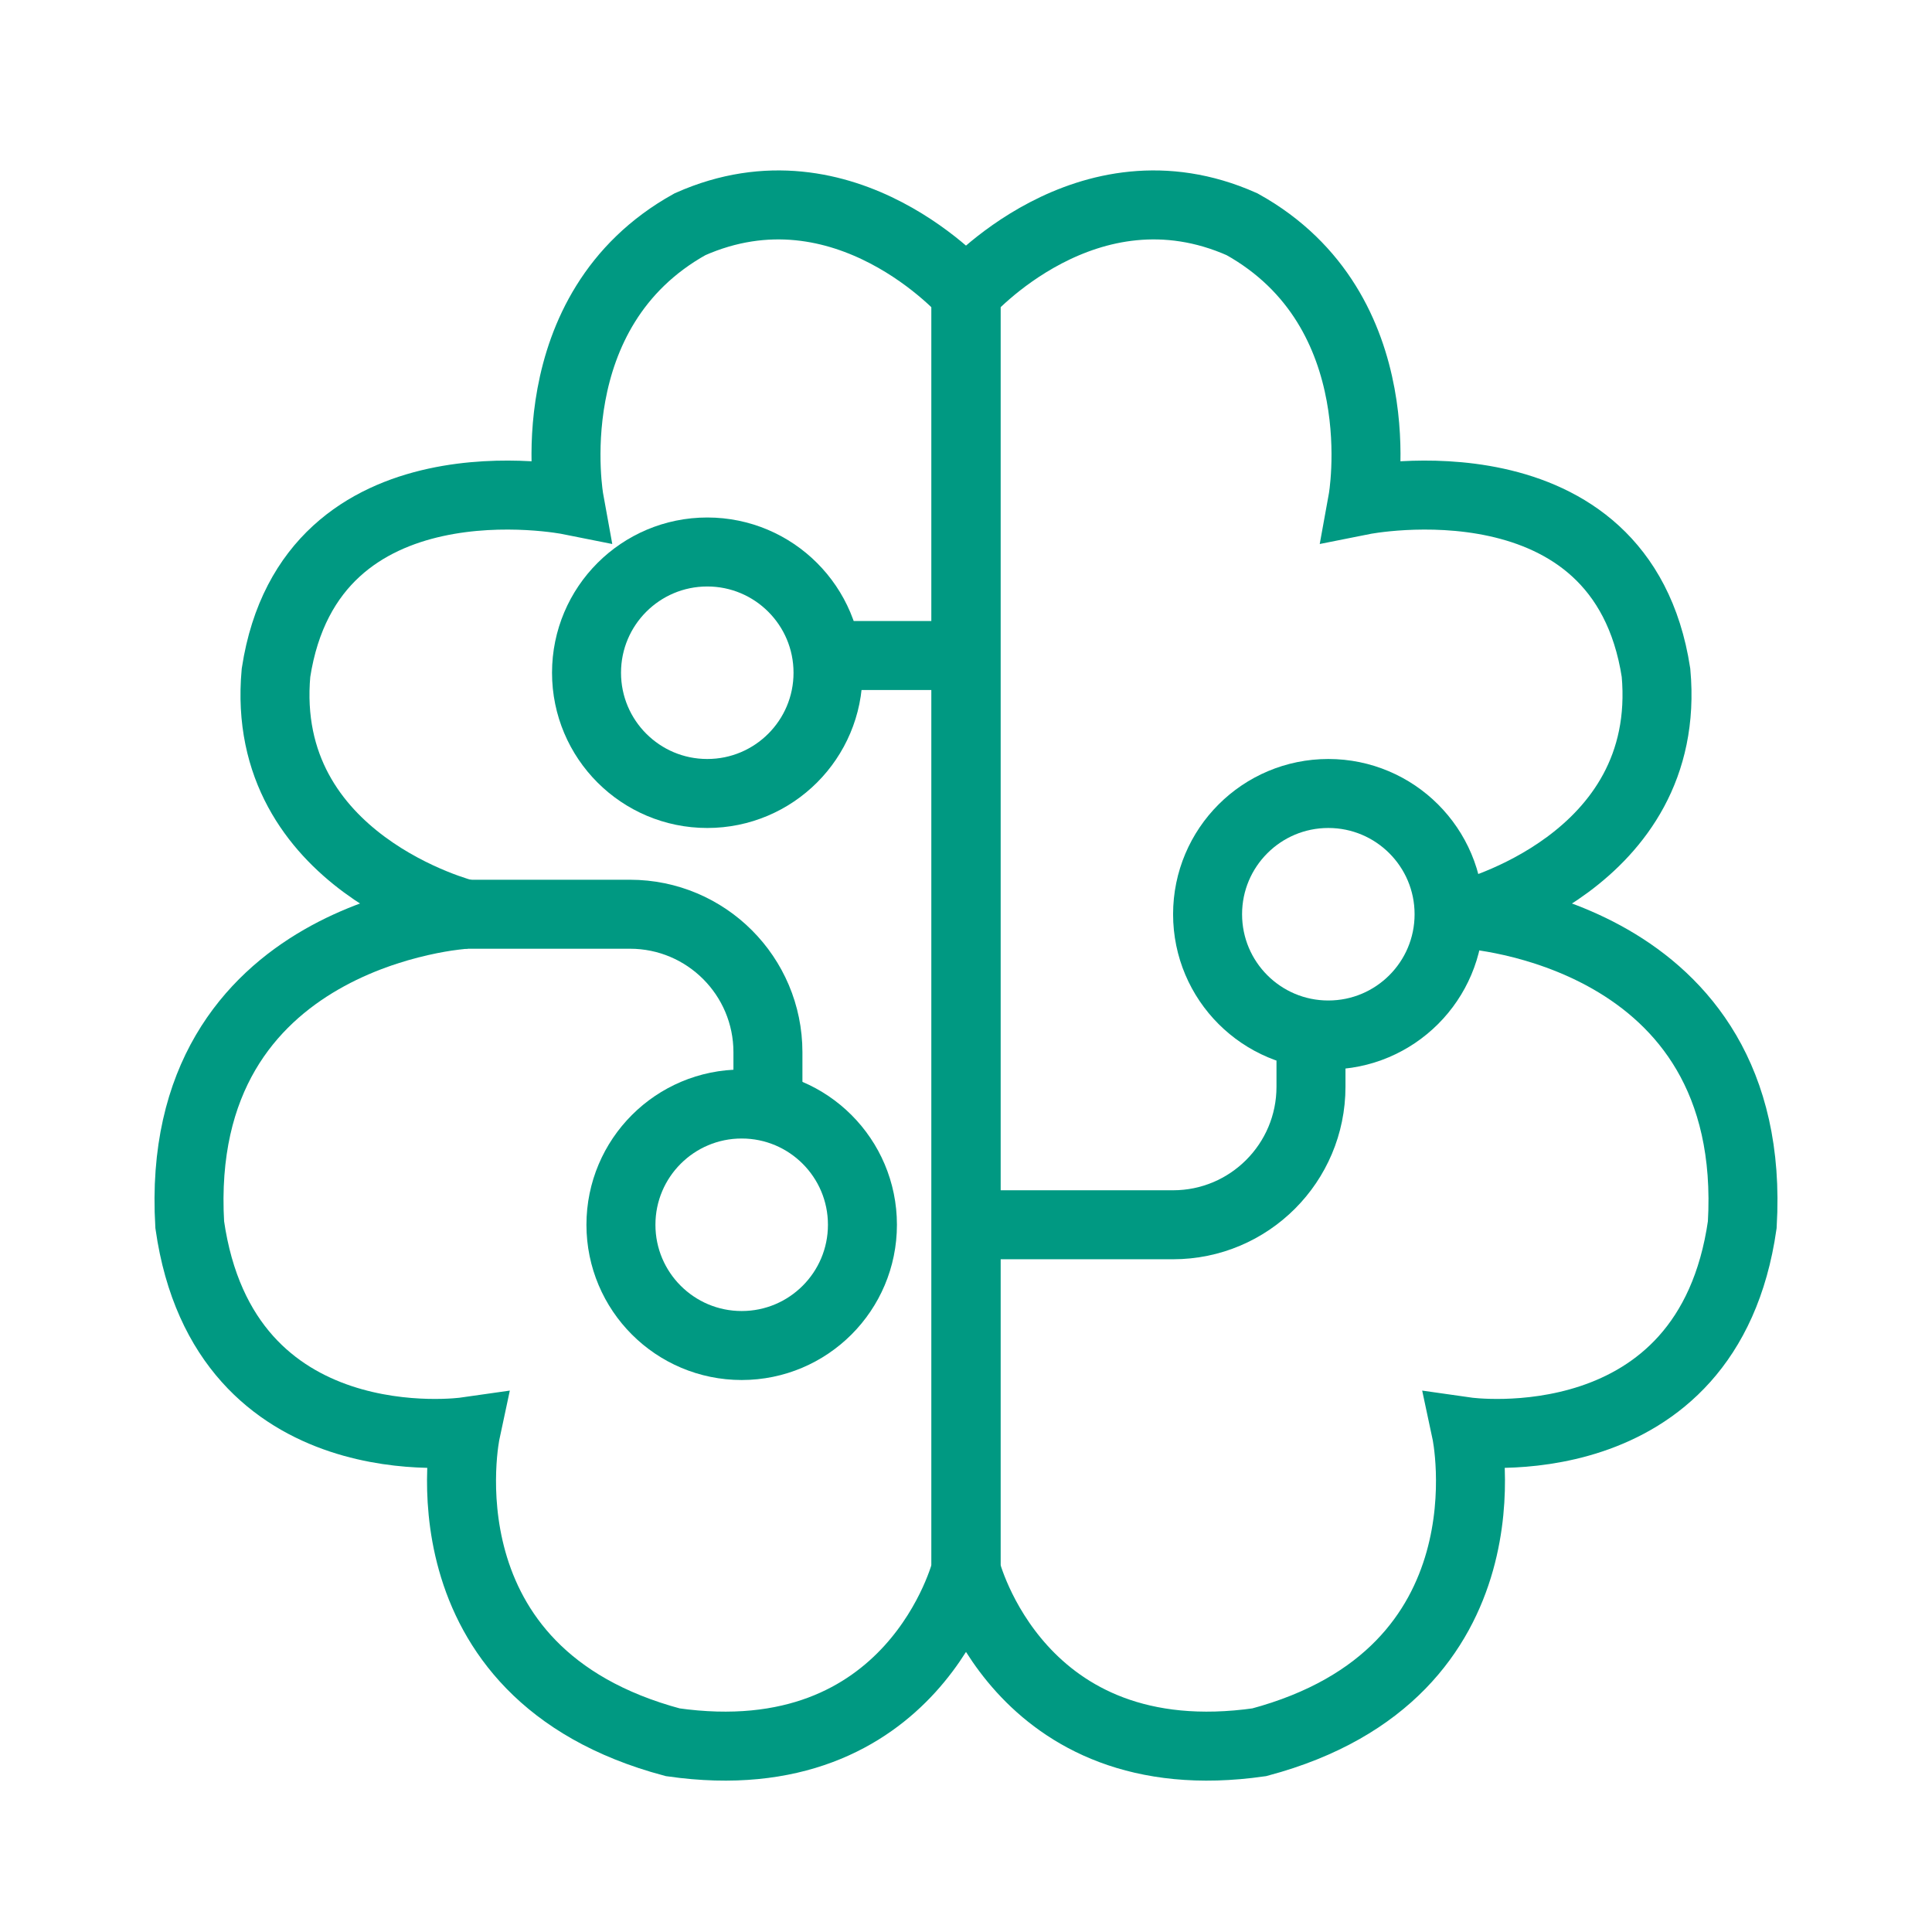
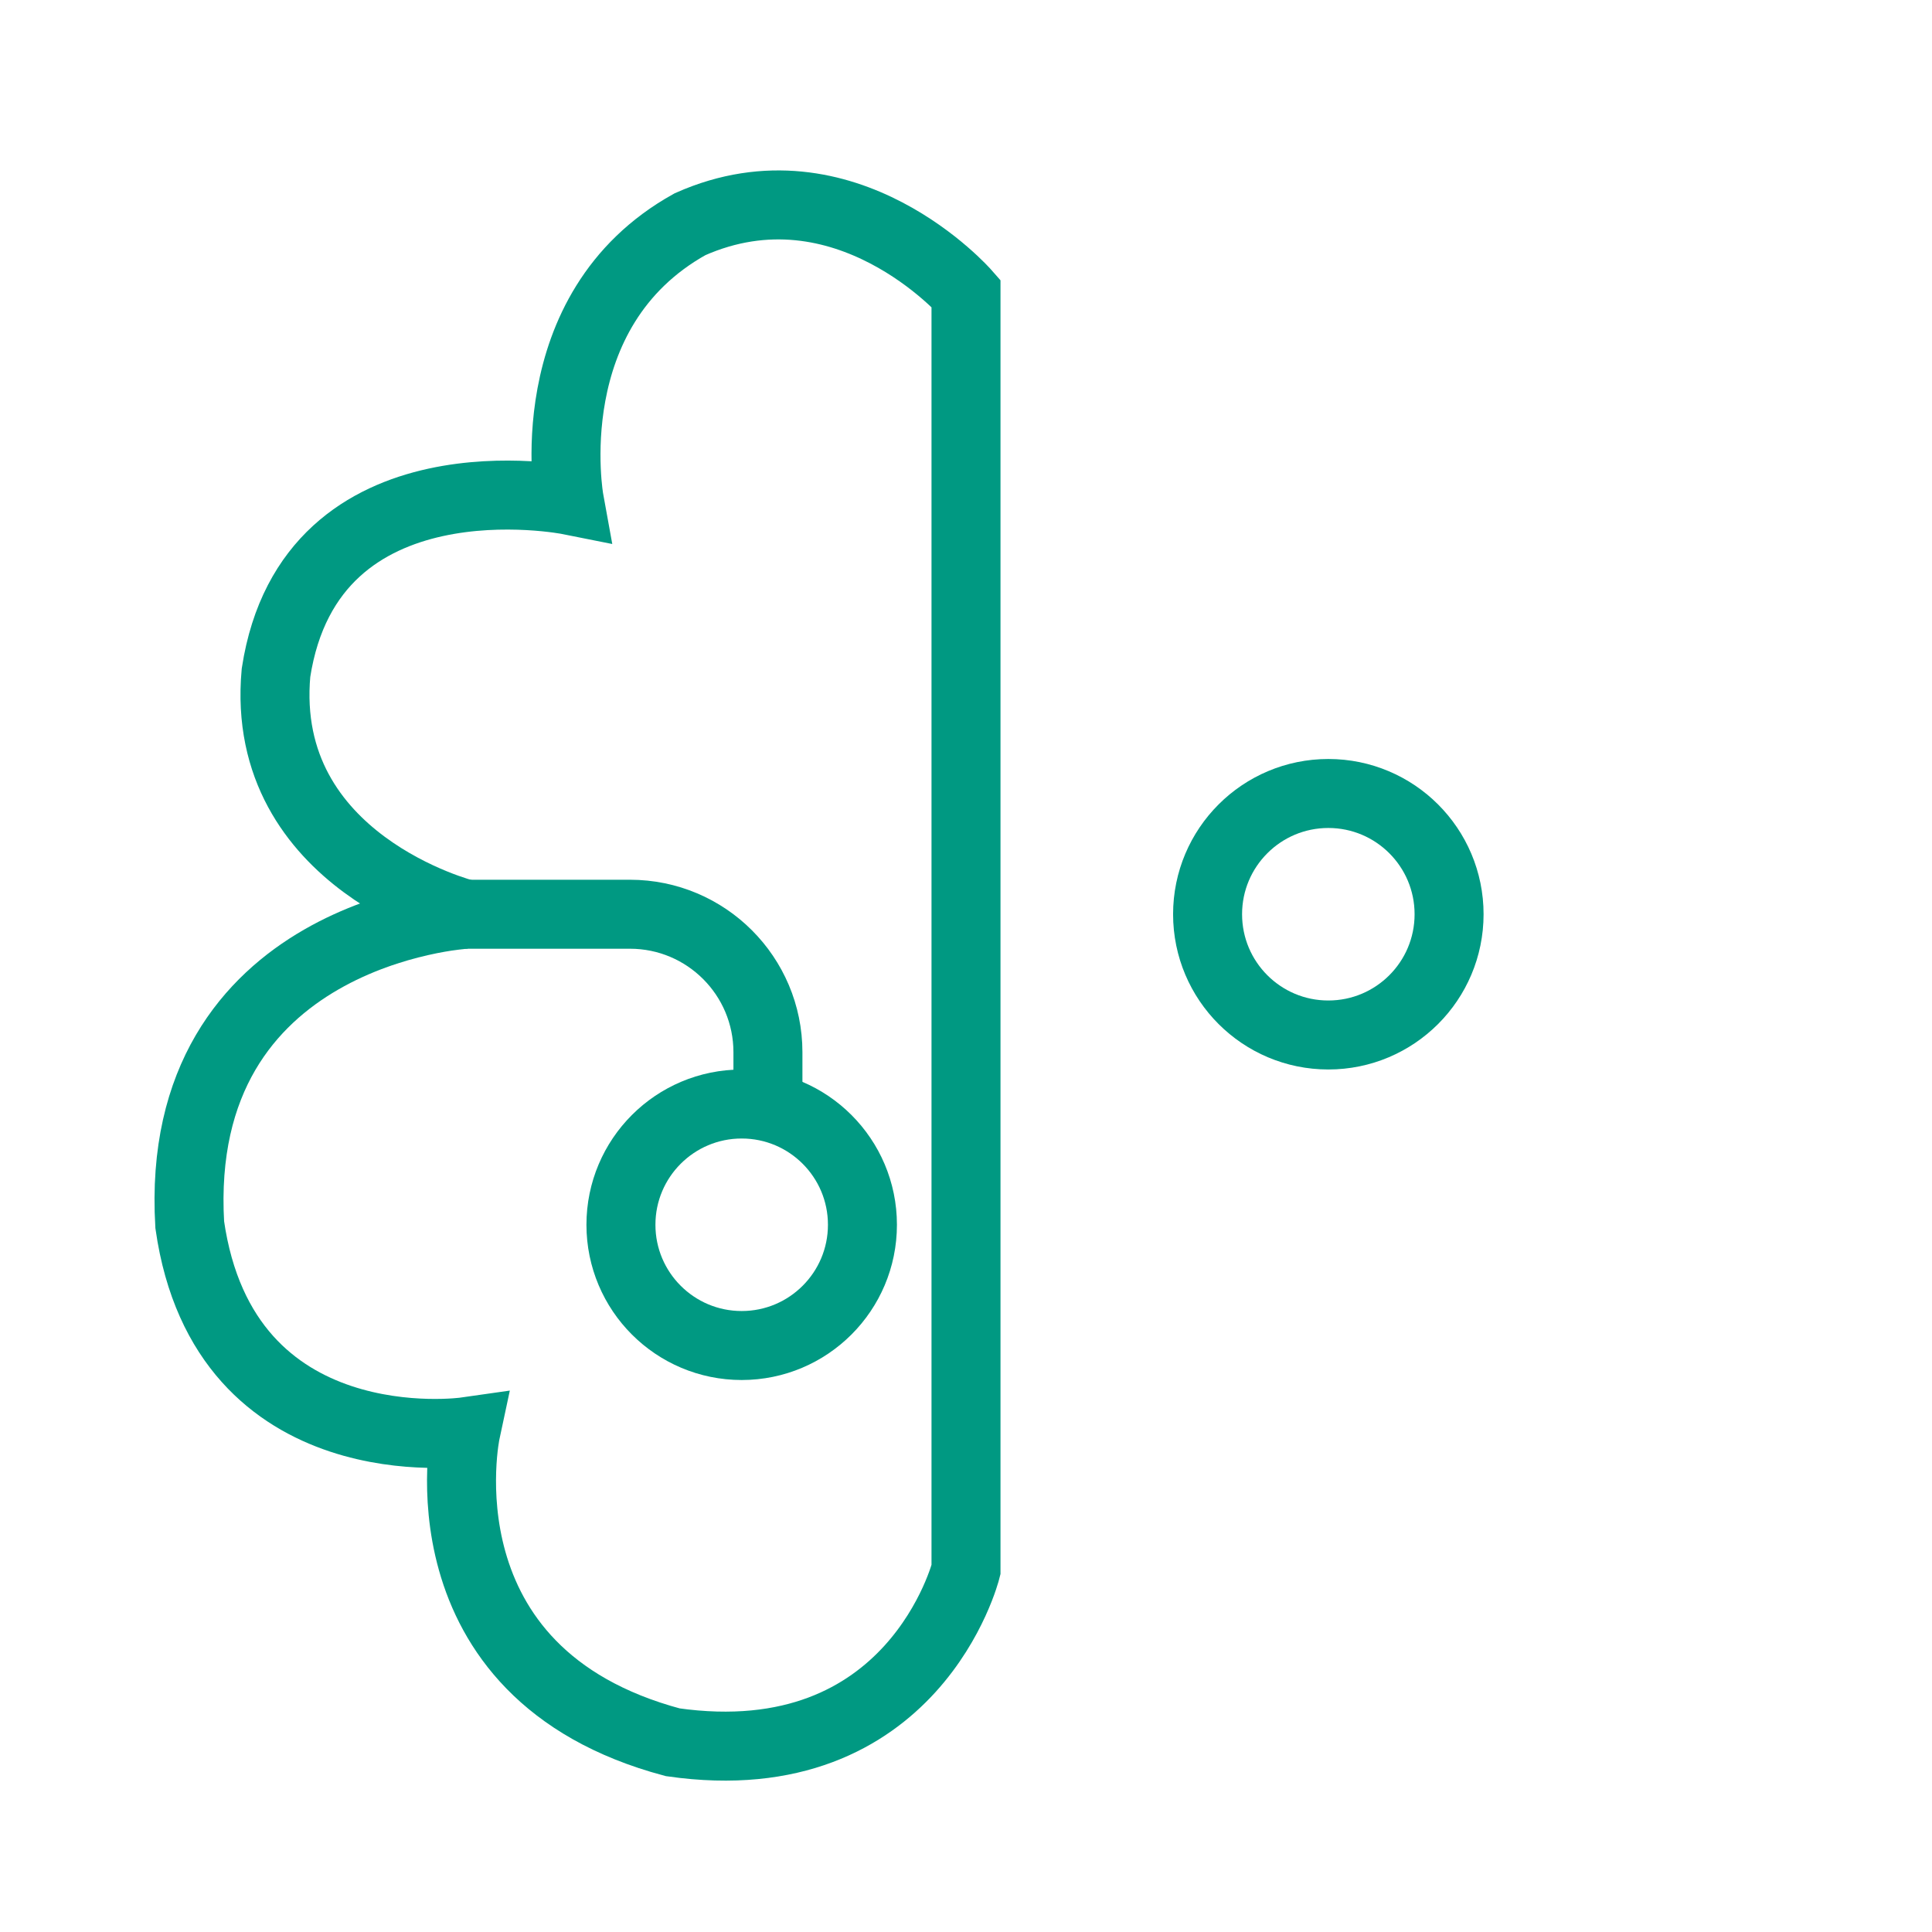
<svg xmlns="http://www.w3.org/2000/svg" width="48" height="48" viewBox="0 0 48 48" fill="none">
-   <path d="M24 7.286V39C24 39 25.286 44.143 31.286 43.286C37.714 41.571 36.429 35.571 36.429 35.571C36.429 35.571 42.429 36.428 43.286 30.428C43.714 23.143 36.429 22.714 36.429 22.714C36.429 22.714 41.571 21.428 41.143 16.714C40.286 11.143 33.857 12.428 33.857 12.428C33.857 12.428 34.714 7.714 30.857 5.571C27 3.857 24 7.286 24 7.286Z" stroke="#009982" stroke-width="1.714" />
  <path d="M24 7.286V39C24 39 22.714 44.143 16.714 43.286C10.286 41.571 11.571 35.571 11.571 35.571C11.571 35.571 5.571 36.428 4.714 30.428C4.286 23.143 11.571 22.714 11.571 22.714C11.571 22.714 6.429 21.428 6.857 16.714C7.714 11.143 14.143 12.428 14.143 12.428C14.143 12.428 13.286 7.714 17.143 5.571C21 3.857 24 7.286 24 7.286Z" stroke="#009982" stroke-width="1.714" />
  <circle cx="33.002" cy="22.714" r="3" stroke="#009982" stroke-width="1.714" />
-   <circle cx="17.572" cy="16.714" r="3" stroke="#009982" stroke-width="1.714" />
  <circle cx="18.427" cy="30.429" r="3" stroke="#009982" stroke-width="1.714" />
-   <path d="M32.571 25.286V27C32.571 28.893 31.036 30.429 29.143 30.429H24" stroke="#009982" stroke-width="1.714" />
  <path d="M19.079 27.857L19.079 26.143C19.079 24.249 17.544 22.714 15.651 22.714L10.508 22.714" stroke="#009982" stroke-width="1.714" />
-   <line x1="20.57" y1="16.286" x2="23.999" y2="16.286" stroke="#009982" stroke-width="1.714" />
</svg>